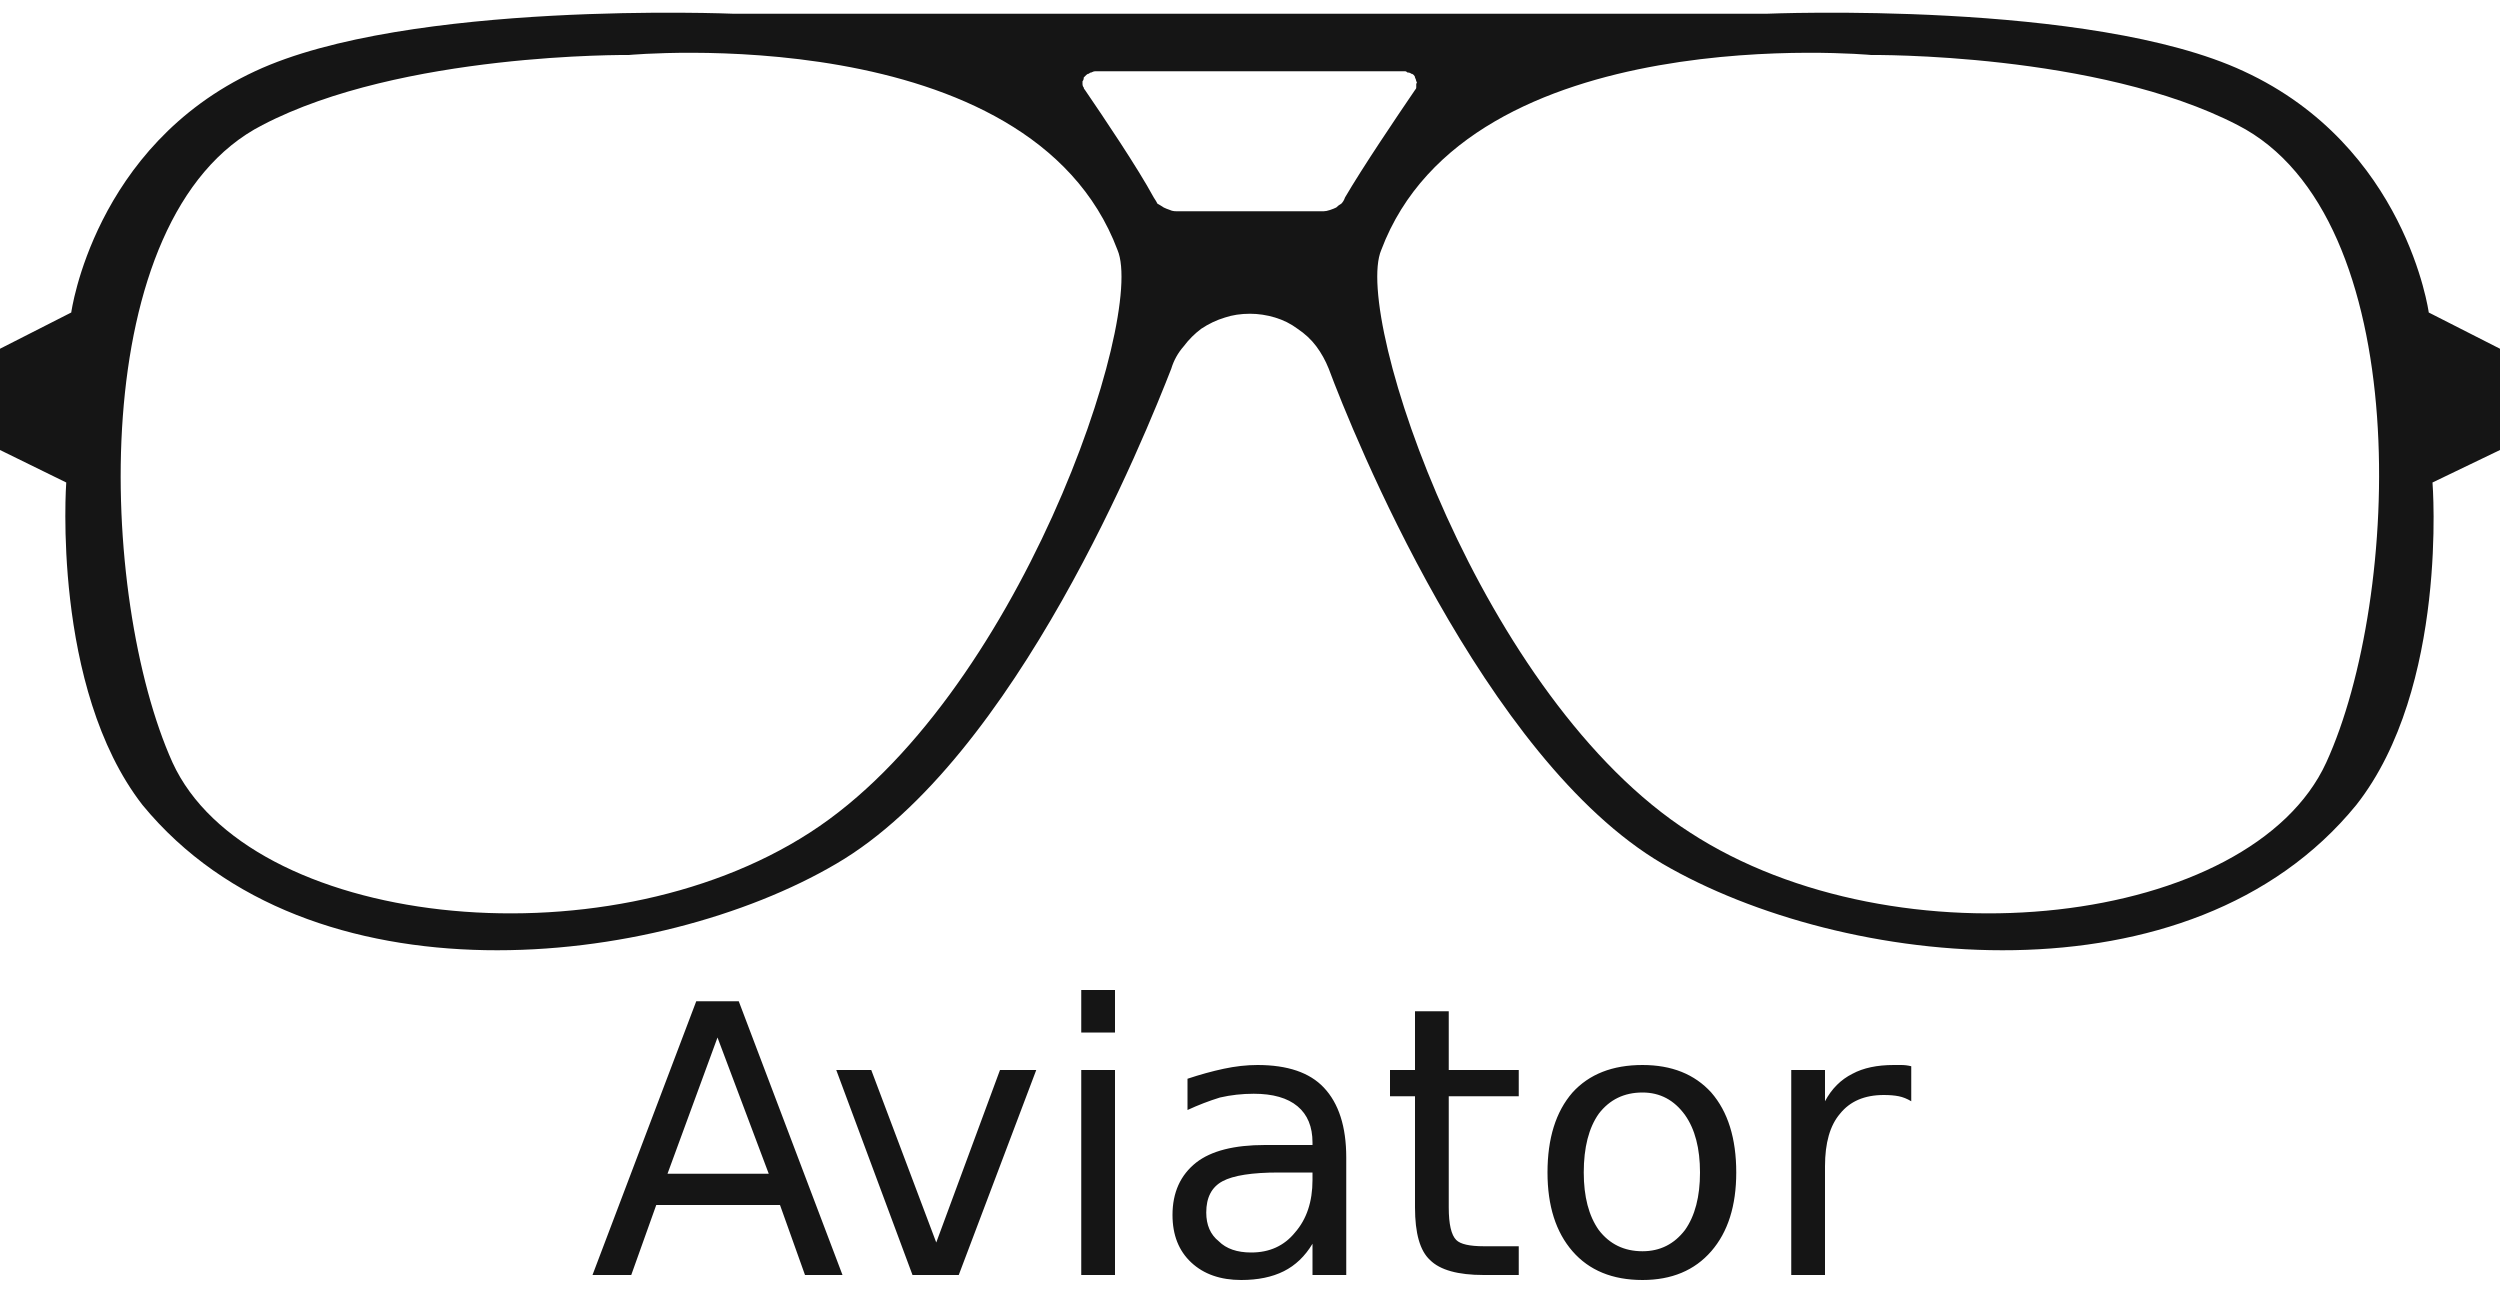
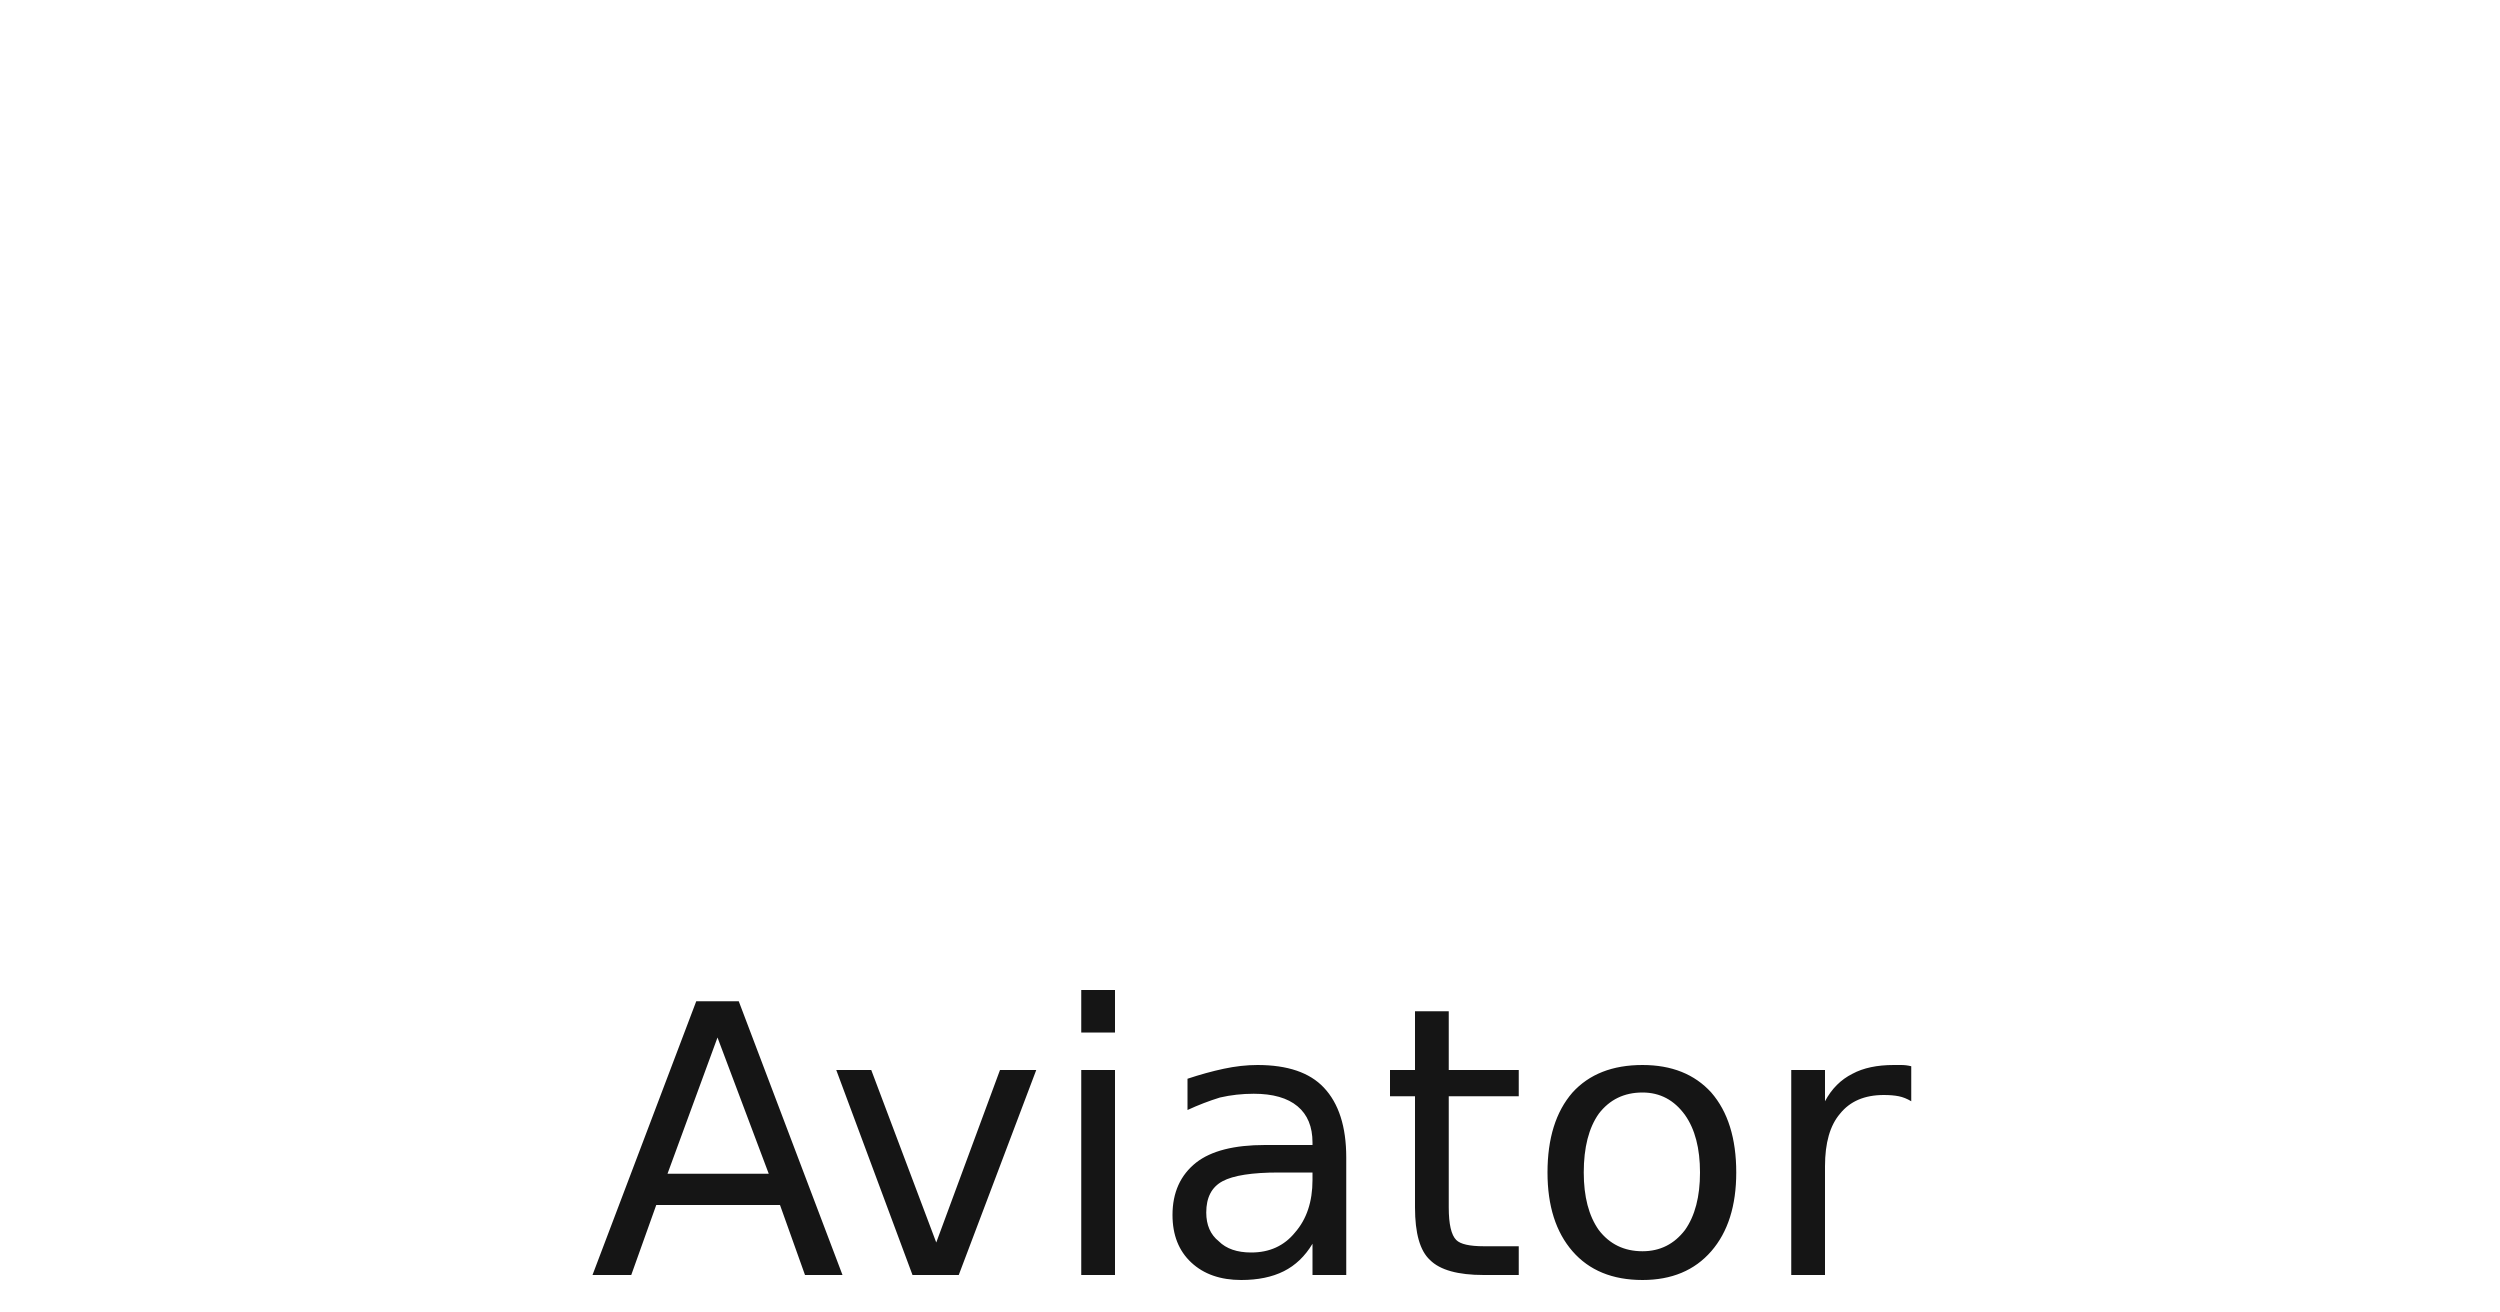
<svg xmlns="http://www.w3.org/2000/svg" version="1.2" viewBox="0 0 200 105" width="200" height="105">
  <style>.a{fill:#151515}</style>
-   <path fill-rule="evenodd" class="a" d="m98 25.4q-1 0.3-1.9 0.9-0.8 0.6-1.4 1.4-0.7 0.8-1 1.8c-2 5.1-12.4 31.2-26.8 39.6-14.3 8.4-42.1 11.6-55.5-4.7-7.3-9.4-6.1-25.8-6.1-25.8l-5.3-2.6v-8.1l5.7-2.9c0 0 1.8-13.3 14.7-19.3 12.2-5.7 38.3-4.6 38.3-4.6h82.6c0 0 26-1.1 38.2 4.6 13 6 14.8 19.3 14.8 19.3l5.7 2.9v8.1l-5.4 2.6c0 0 1.3 16.4-6.1 25.8-13.3 16.3-41.1 13.1-55.5 4.7-14.3-8.4-24.8-34.5-26.7-39.6q-0.4-1-1-1.8-0.6-0.8-1.5-1.4-0.8-0.6-1.8-0.9-1-0.3-2-0.3-1.1 0-2 0.3zm-84.2 35.6c6 13.1 34.3 16.4 51 5.6 16.6-10.7 26.9-41.2 24.6-46.6-7-18.6-39.1-15.6-39.1-15.6 0 0-18.2-0.2-29.3 5.6-14.3 7.3-13.1 37.9-7.2 51zm73.8-55.3q-0.1 0-0.3 0.1-0.1 0-0.2 0.1-0.1 0-0.2 0.1-0.1 0.1-0.2 0.2 0 0.2-0.1 0.3 0 0.1 0 0.2 0 0.2 0.1 0.3 0 0.1 0.1 0.2c1.5 2.2 4.2 6.2 5.5 8.6q0.2 0.3 0.3 0.5 0.2 0.1 0.5 0.3 0.2 0.1 0.5 0.2 0.2 0.1 0.5 0.1h11.8q0.2 0 0.5-0.1 0.3-0.1 0.5-0.2 0.2-0.2 0.4-0.3 0.2-0.2 0.3-0.5c1.4-2.4 4.1-6.4 5.6-8.6q0.1-0.1 0.1-0.2 0-0.1 0-0.3 0.1-0.1 0-0.2 0-0.1-0.1-0.3 0-0.1-0.1-0.2-0.1-0.1-0.2-0.1-0.1-0.1-0.3-0.1-0.1-0.1-0.2-0.1c0 0-24.8 0-24.8 0zm91.4 4.3c-11.2-5.8-29.3-5.6-29.3-5.6 0 0-32.2-3-39.2 15.6-2.3 5.4 8 35.9 24.7 46.6 16.6 10.8 44.9 7.5 50.9-5.6 6-13.1 7.2-43.7-7.1-51z" />
  <path fill-rule="evenodd" class="a" d="m47.4 102l8.3-21.9h3.4l8.3 21.9h-3l-2-5.6h-9.9l-2 5.6zm14.1-8.1l-4.1-10.9-4 10.9zm11.5 8.1l-6.1-16.4h2.8l5.2 13.8 5.1-13.8h2.9l-6.2 16.4zm13.5 0v-16.4h2.7v16.4zm0-19.4v-3.4h2.7v3.4zm21.2 10v9.4h-2.7v-2.5q-0.9 1.5-2.3 2.2-1.4 0.7-3.4 0.7-2.5 0-4-1.4-1.5-1.4-1.5-3.8 0-2.7 1.9-4.2 1.8-1.4 5.5-1.4h3.8v-0.2q0-1.9-1.2-2.9-1.2-1-3.5-1-1.4 0-2.7 0.3-1.3 0.4-2.6 1v-2.5q1.5-0.5 2.9-0.8 1.4-0.3 2.7-0.3 3.6 0 5.3 1.8 1.8 1.9 1.8 5.6zm-2.7 1.2h-2.7q-3.2 0-4.5 0.7-1.3 0.7-1.3 2.5 0 1.5 1 2.3 0.9 0.9 2.6 0.9 2.2 0 3.5-1.6 1.4-1.6 1.4-4.2zm8.2-12.9h2.7v4.7h5.6v2.1h-5.6v8.9q0 2 0.6 2.6 0.5 0.5 2.2 0.5h2.8v2.3h-2.8q-3.1 0-4.3-1.2-1.2-1.1-1.2-4.2v-8.9h-2v-2.1h2zm18.2 4.3q3.5 0 5.5 2.2 2 2.3 2 6.4 0 4-2 6.3-2 2.3-5.5 2.3-3.6 0-5.6-2.3-2-2.3-2-6.3 0-4.1 2-6.4 2-2.2 5.6-2.2zm0 2.2q-2.2 0-3.5 1.7-1.2 1.7-1.2 4.7 0 2.9 1.2 4.6 1.3 1.7 3.5 1.7 2.1 0 3.4-1.7 1.2-1.7 1.2-4.6 0-2.9-1.2-4.6-1.3-1.8-3.4-1.8zm21.5-2.1v2.8q-0.5-0.3-1-0.4-0.5-0.1-1.2-0.1-2.3 0-3.5 1.5-1.2 1.4-1.2 4.2v8.7h-2.7v-16.4h2.7v2.5q0.8-1.5 2.2-2.2 1.3-0.7 3.3-0.7 0.3 0 0.6 0 0.4 0 0.8 0.1z" />
</svg>